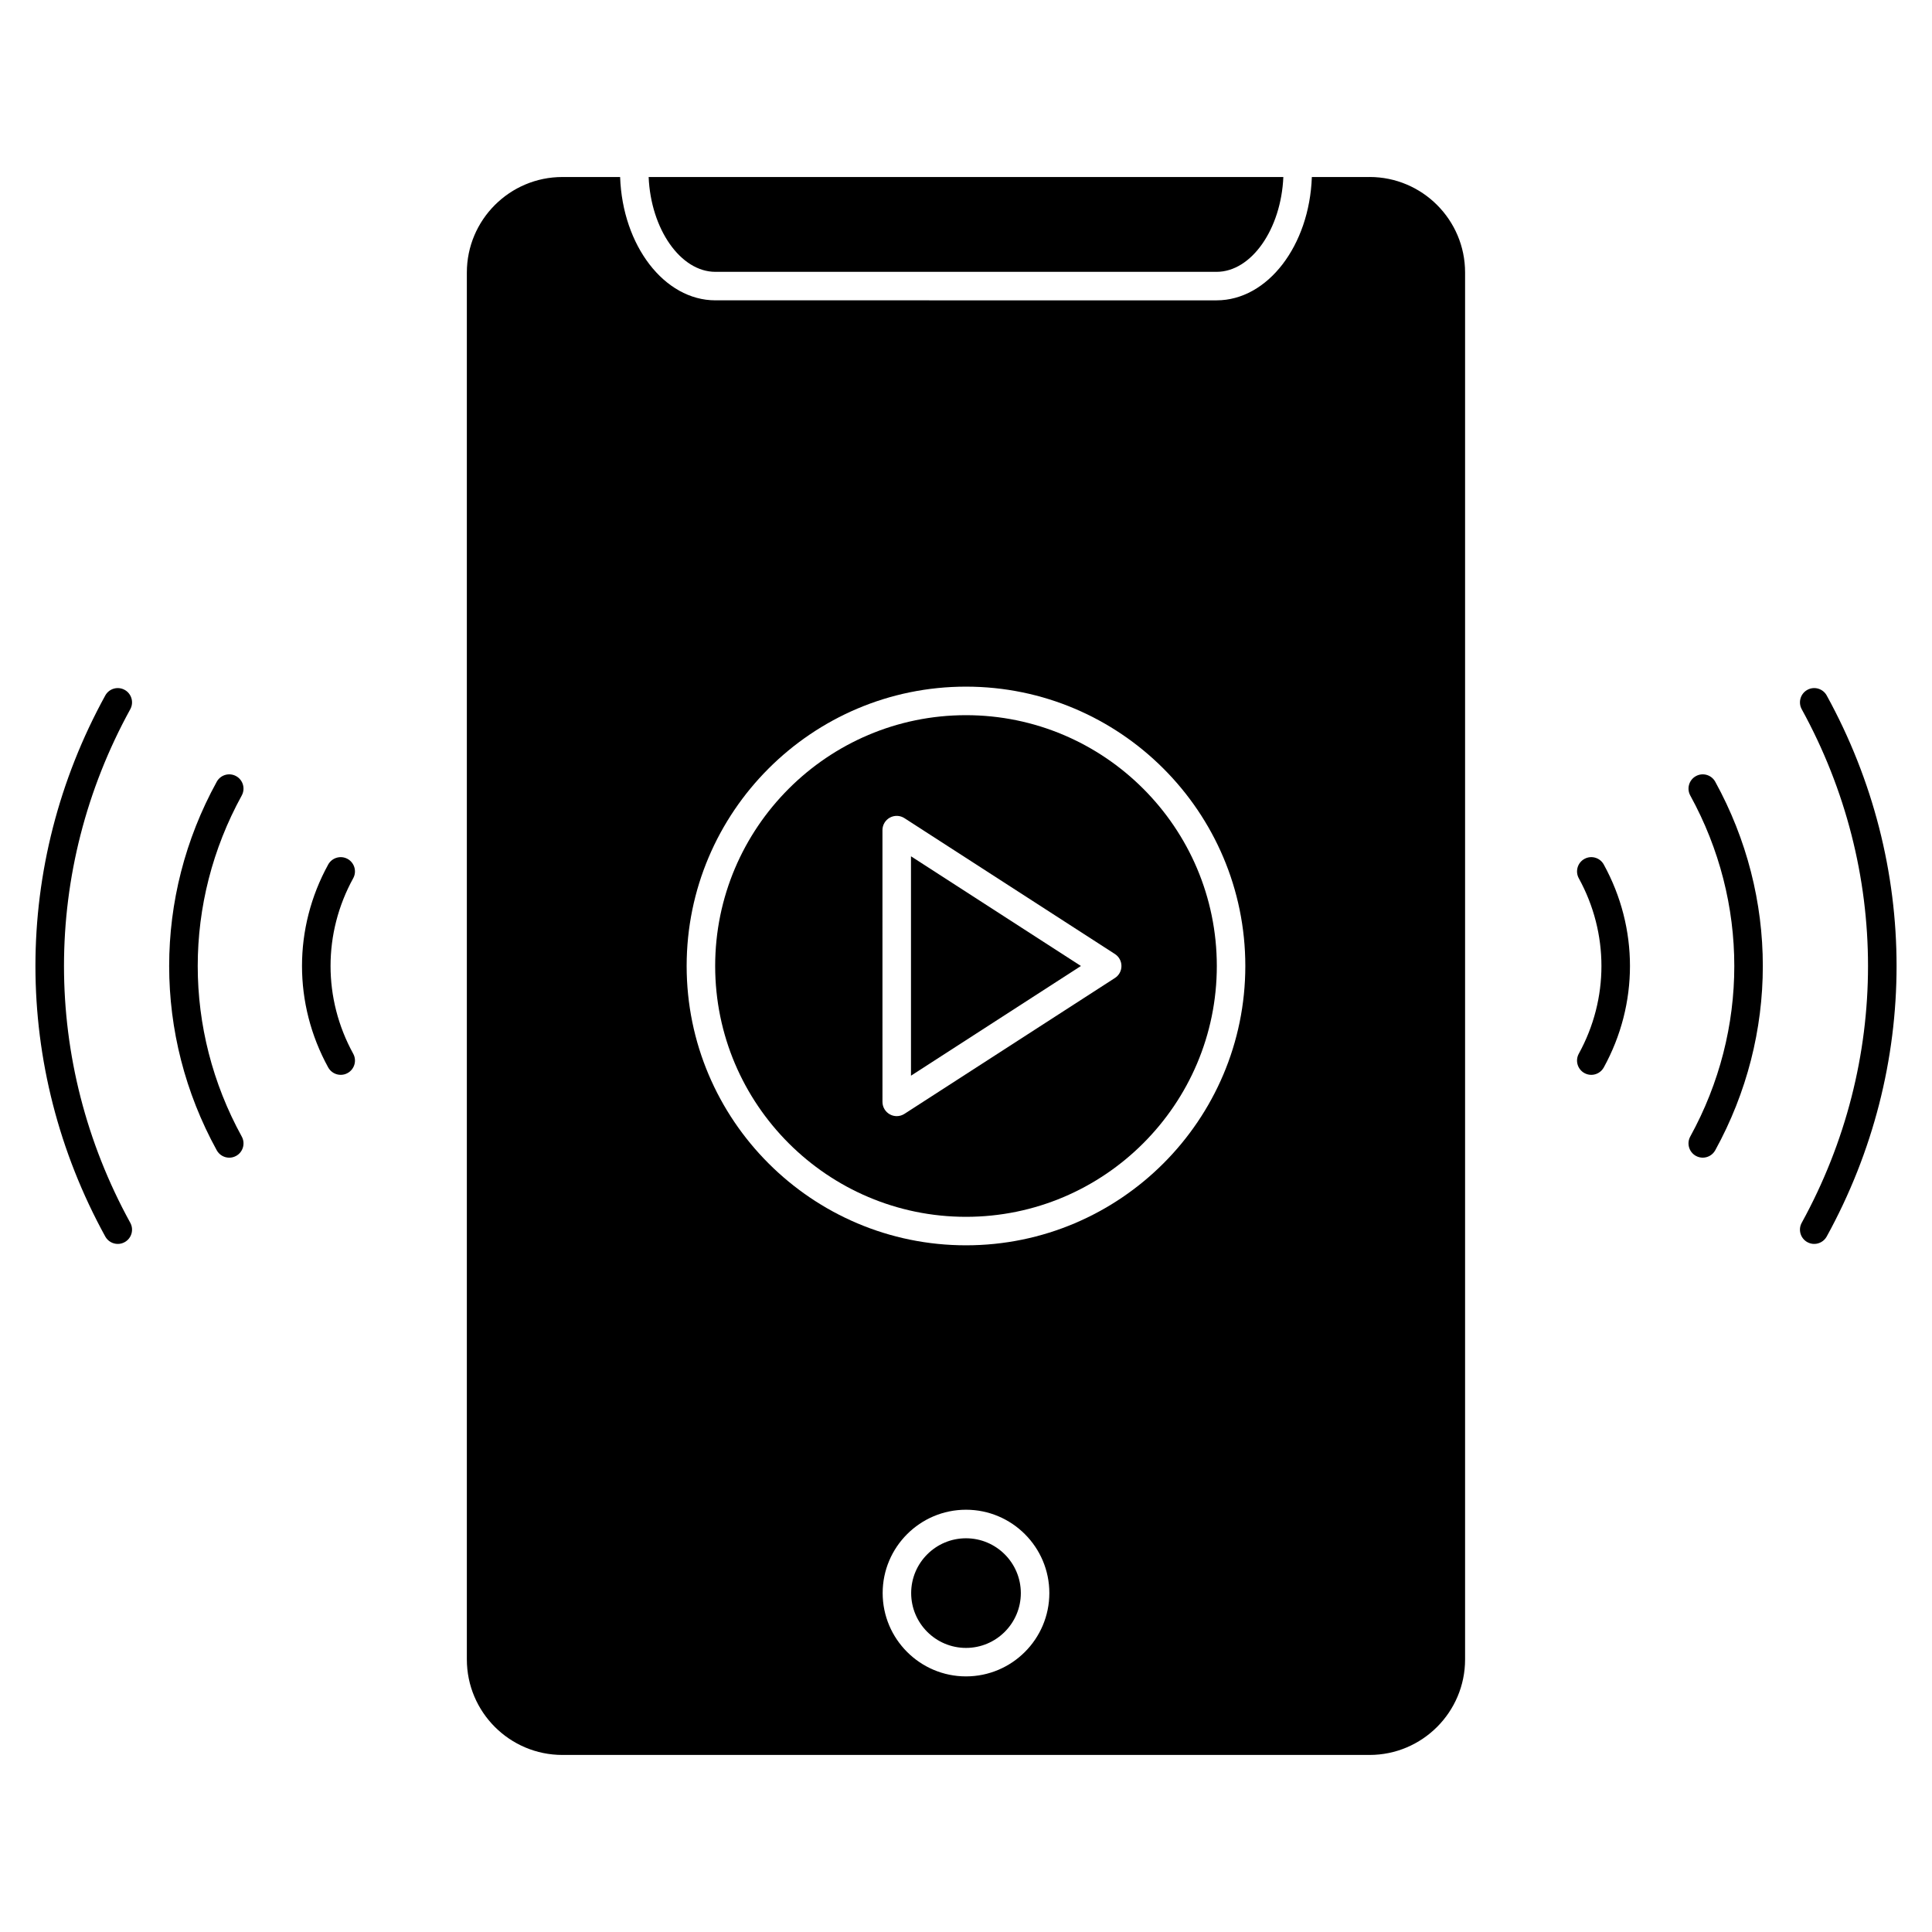
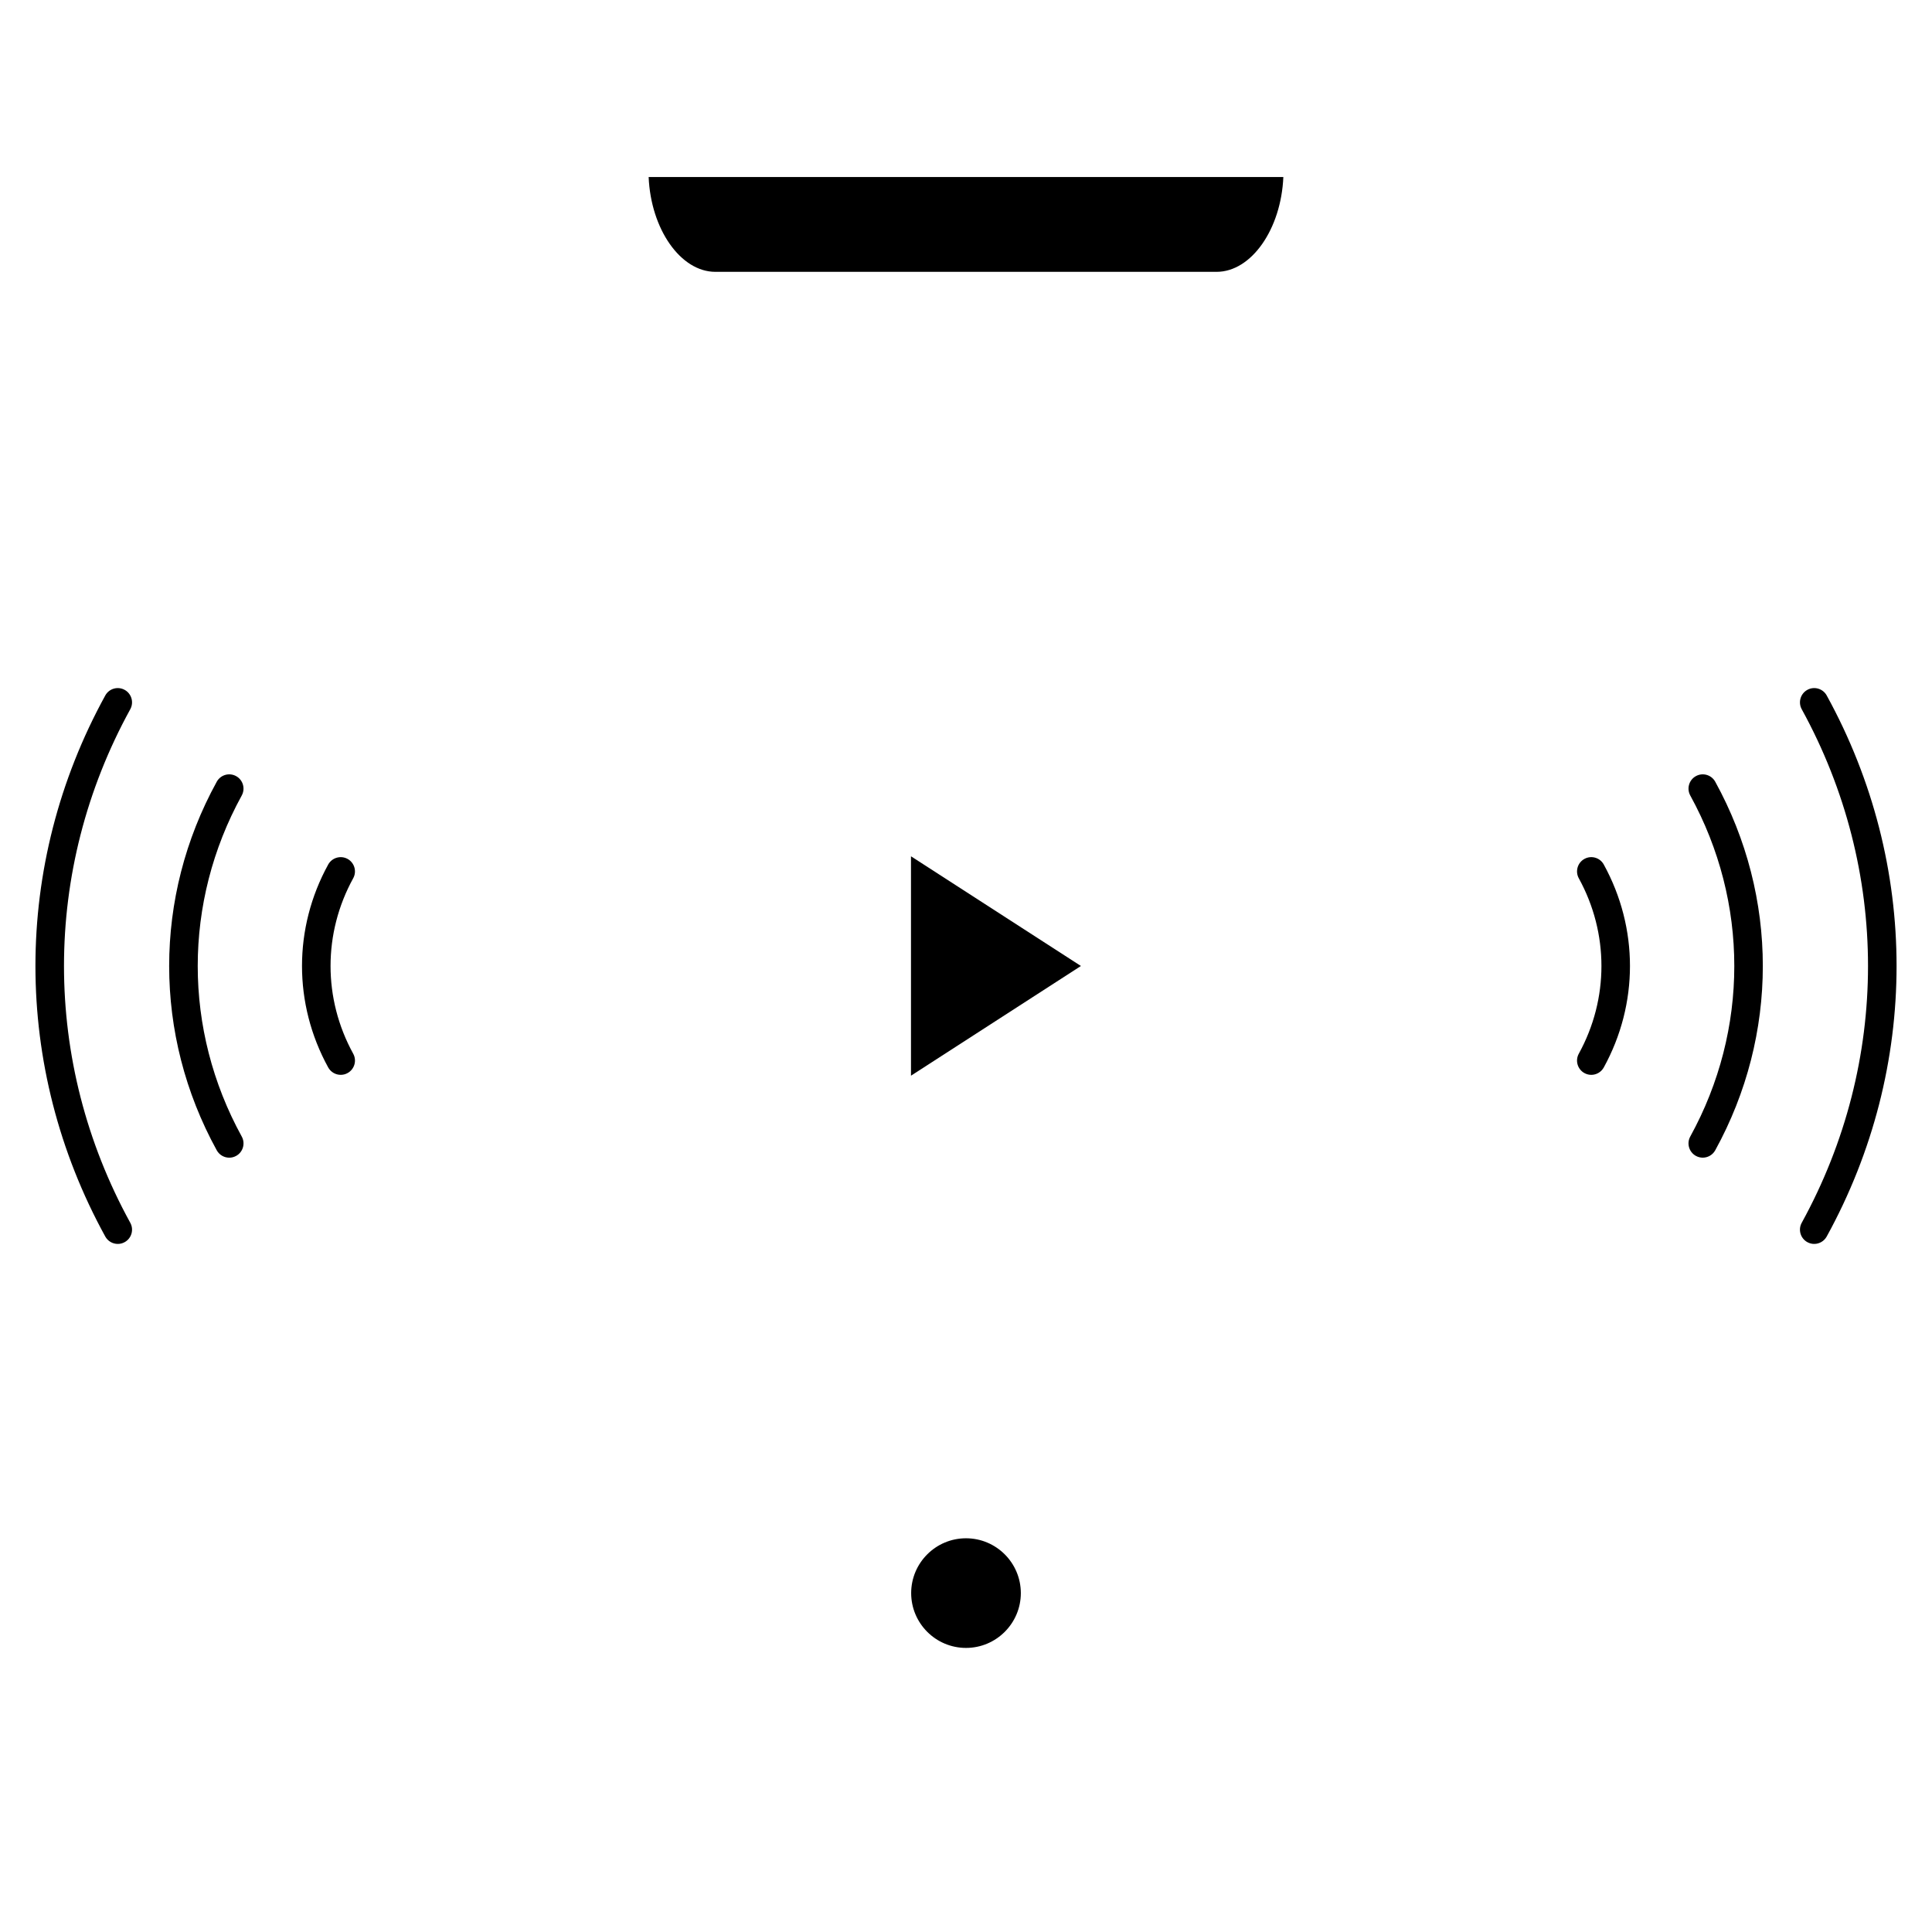
<svg xmlns="http://www.w3.org/2000/svg" fill="#000000" width="800px" height="800px" version="1.1" viewBox="144 144 512 512">
  <g>
    <path d="m400 551.66c-8.012 0-14.531 6.516-14.531 14.523 0 8.012 6.516 14.531 14.531 14.531 8.012 0 14.531-6.519 14.531-14.531-0.004-8.012-6.523-14.523-14.531-14.523z" />
    <path d="m385.42 429.07 45.035-29.074-45.035-29.07z" />
    <path d="m333.59 216.04h132.81c9.262 0 17.113-11.352 17.699-25.125h-168.2c0.578 13.773 8.434 25.125 17.691 25.125z" />
-     <path d="m400 333.53c-36.652 0-66.473 29.82-66.473 66.473 0 36.648 29.82 66.469 66.473 66.469 36.648 0 66.469-29.82 66.469-66.469-0.004-36.652-29.824-66.473-66.469-66.473zm39.473 69.645-55.781 36.008c-0.625 0.402-1.336 0.605-2.051 0.605-0.621 0-1.246-0.152-1.809-0.465-1.215-0.66-1.969-1.934-1.969-3.316l-0.004-72.012c0-1.379 0.754-2.656 1.969-3.32 1.219-0.66 2.695-0.605 3.859 0.145l55.781 36.008c1.078 0.695 1.727 1.891 1.727 3.176 0.004 1.285-0.645 2.477-1.723 3.172z" />
-     <path d="m506.95 190.91h-15.297c-0.637 18.156-11.699 32.684-25.258 32.684l-132.81-0.004c-13.547 0-24.617-14.523-25.25-32.684l-15.301 0.004c-13.961 0-25.316 11.355-25.316 25.312v367.54c0 13.961 11.355 25.316 25.316 25.316h213.91c13.961 0 25.316-11.355 25.316-25.316v-367.55c0.004-13.953-11.352-25.309-25.316-25.309zm-106.95 397.35c-12.176 0-22.086-9.91-22.086-22.086s9.91-22.082 22.086-22.082 22.086 9.906 22.086 22.082-9.91 22.086-22.086 22.086zm0-114.24c-40.82 0-74.031-33.211-74.031-74.023 0-40.82 33.211-74.031 74.031-74.031s74.023 33.211 74.023 74.031c0 40.816-33.207 74.023-74.023 74.023z" />
    <path d="m563.89 371.62c-1.828 1.008-2.492 3.305-1.492 5.133 8 14.555 8 31.938 0 46.492-1.004 1.828-0.336 4.125 1.492 5.133 0.574 0.316 1.199 0.469 1.812 0.469 1.336 0 2.625-0.711 3.316-1.961 9.254-16.836 9.254-36.938 0-53.773-1-1.836-3.309-2.5-5.129-1.492z" />
    <path d="m593.43 349.68c-1.828 1.008-2.492 3.305-1.492 5.133 15.559 28.301 15.559 62.086 0 90.379-1.004 1.828-0.336 4.125 1.492 5.133 0.574 0.316 1.199 0.469 1.812 0.469 1.336 0 2.625-0.711 3.316-1.961 16.812-30.578 16.812-67.086 0-97.664-1.008-1.832-3.309-2.496-5.129-1.488z" />
    <path d="m628.1 328.31c-1.008-1.832-3.316-2.5-5.133-1.492-1.828 1.008-2.492 3.305-1.492 5.133 23.426 42.613 23.426 93.488 0 136.1-1.004 1.828-0.336 4.125 1.492 5.133 0.574 0.316 1.199 0.469 1.812 0.469 1.336 0 2.625-0.711 3.316-1.961 24.688-44.895 24.688-98.492 0.004-143.38z" />
    <path d="m237.6 376.75c1.008-1.828 0.336-4.125-1.492-5.133-1.824-0.996-4.125-0.336-5.133 1.492-9.254 16.832-9.254 36.934 0 53.773 0.691 1.25 1.98 1.961 3.316 1.961 0.621 0 1.238-0.145 1.82-0.469 1.828-1.004 2.5-3.301 1.492-5.133-8.004-14.559-8.004-31.941-0.004-46.492z" />
    <path d="m206.57 349.68c-1.824-1.004-4.121-0.344-5.133 1.492-16.809 30.57-16.809 67.082 0 97.664 0.691 1.25 1.98 1.961 3.316 1.961 0.613 0 1.238-0.145 1.82-0.469 1.828-1.004 2.5-3.301 1.492-5.133-15.551-28.301-15.551-62.09 0-90.379 1.004-1.84 0.332-4.137-1.496-5.137z" />
    <path d="m177.03 326.82c-1.828-1.004-4.121-0.344-5.133 1.492-24.676 44.883-24.676 98.484 0 143.38 0.691 1.25 1.98 1.961 3.316 1.961 0.621 0 1.238-0.145 1.82-0.469 1.828-1.004 2.5-3.301 1.492-5.133-23.422-42.613-23.422-93.492 0-136.1 1.004-1.832 0.332-4.129-1.496-5.133z" />
  </g>
</svg>